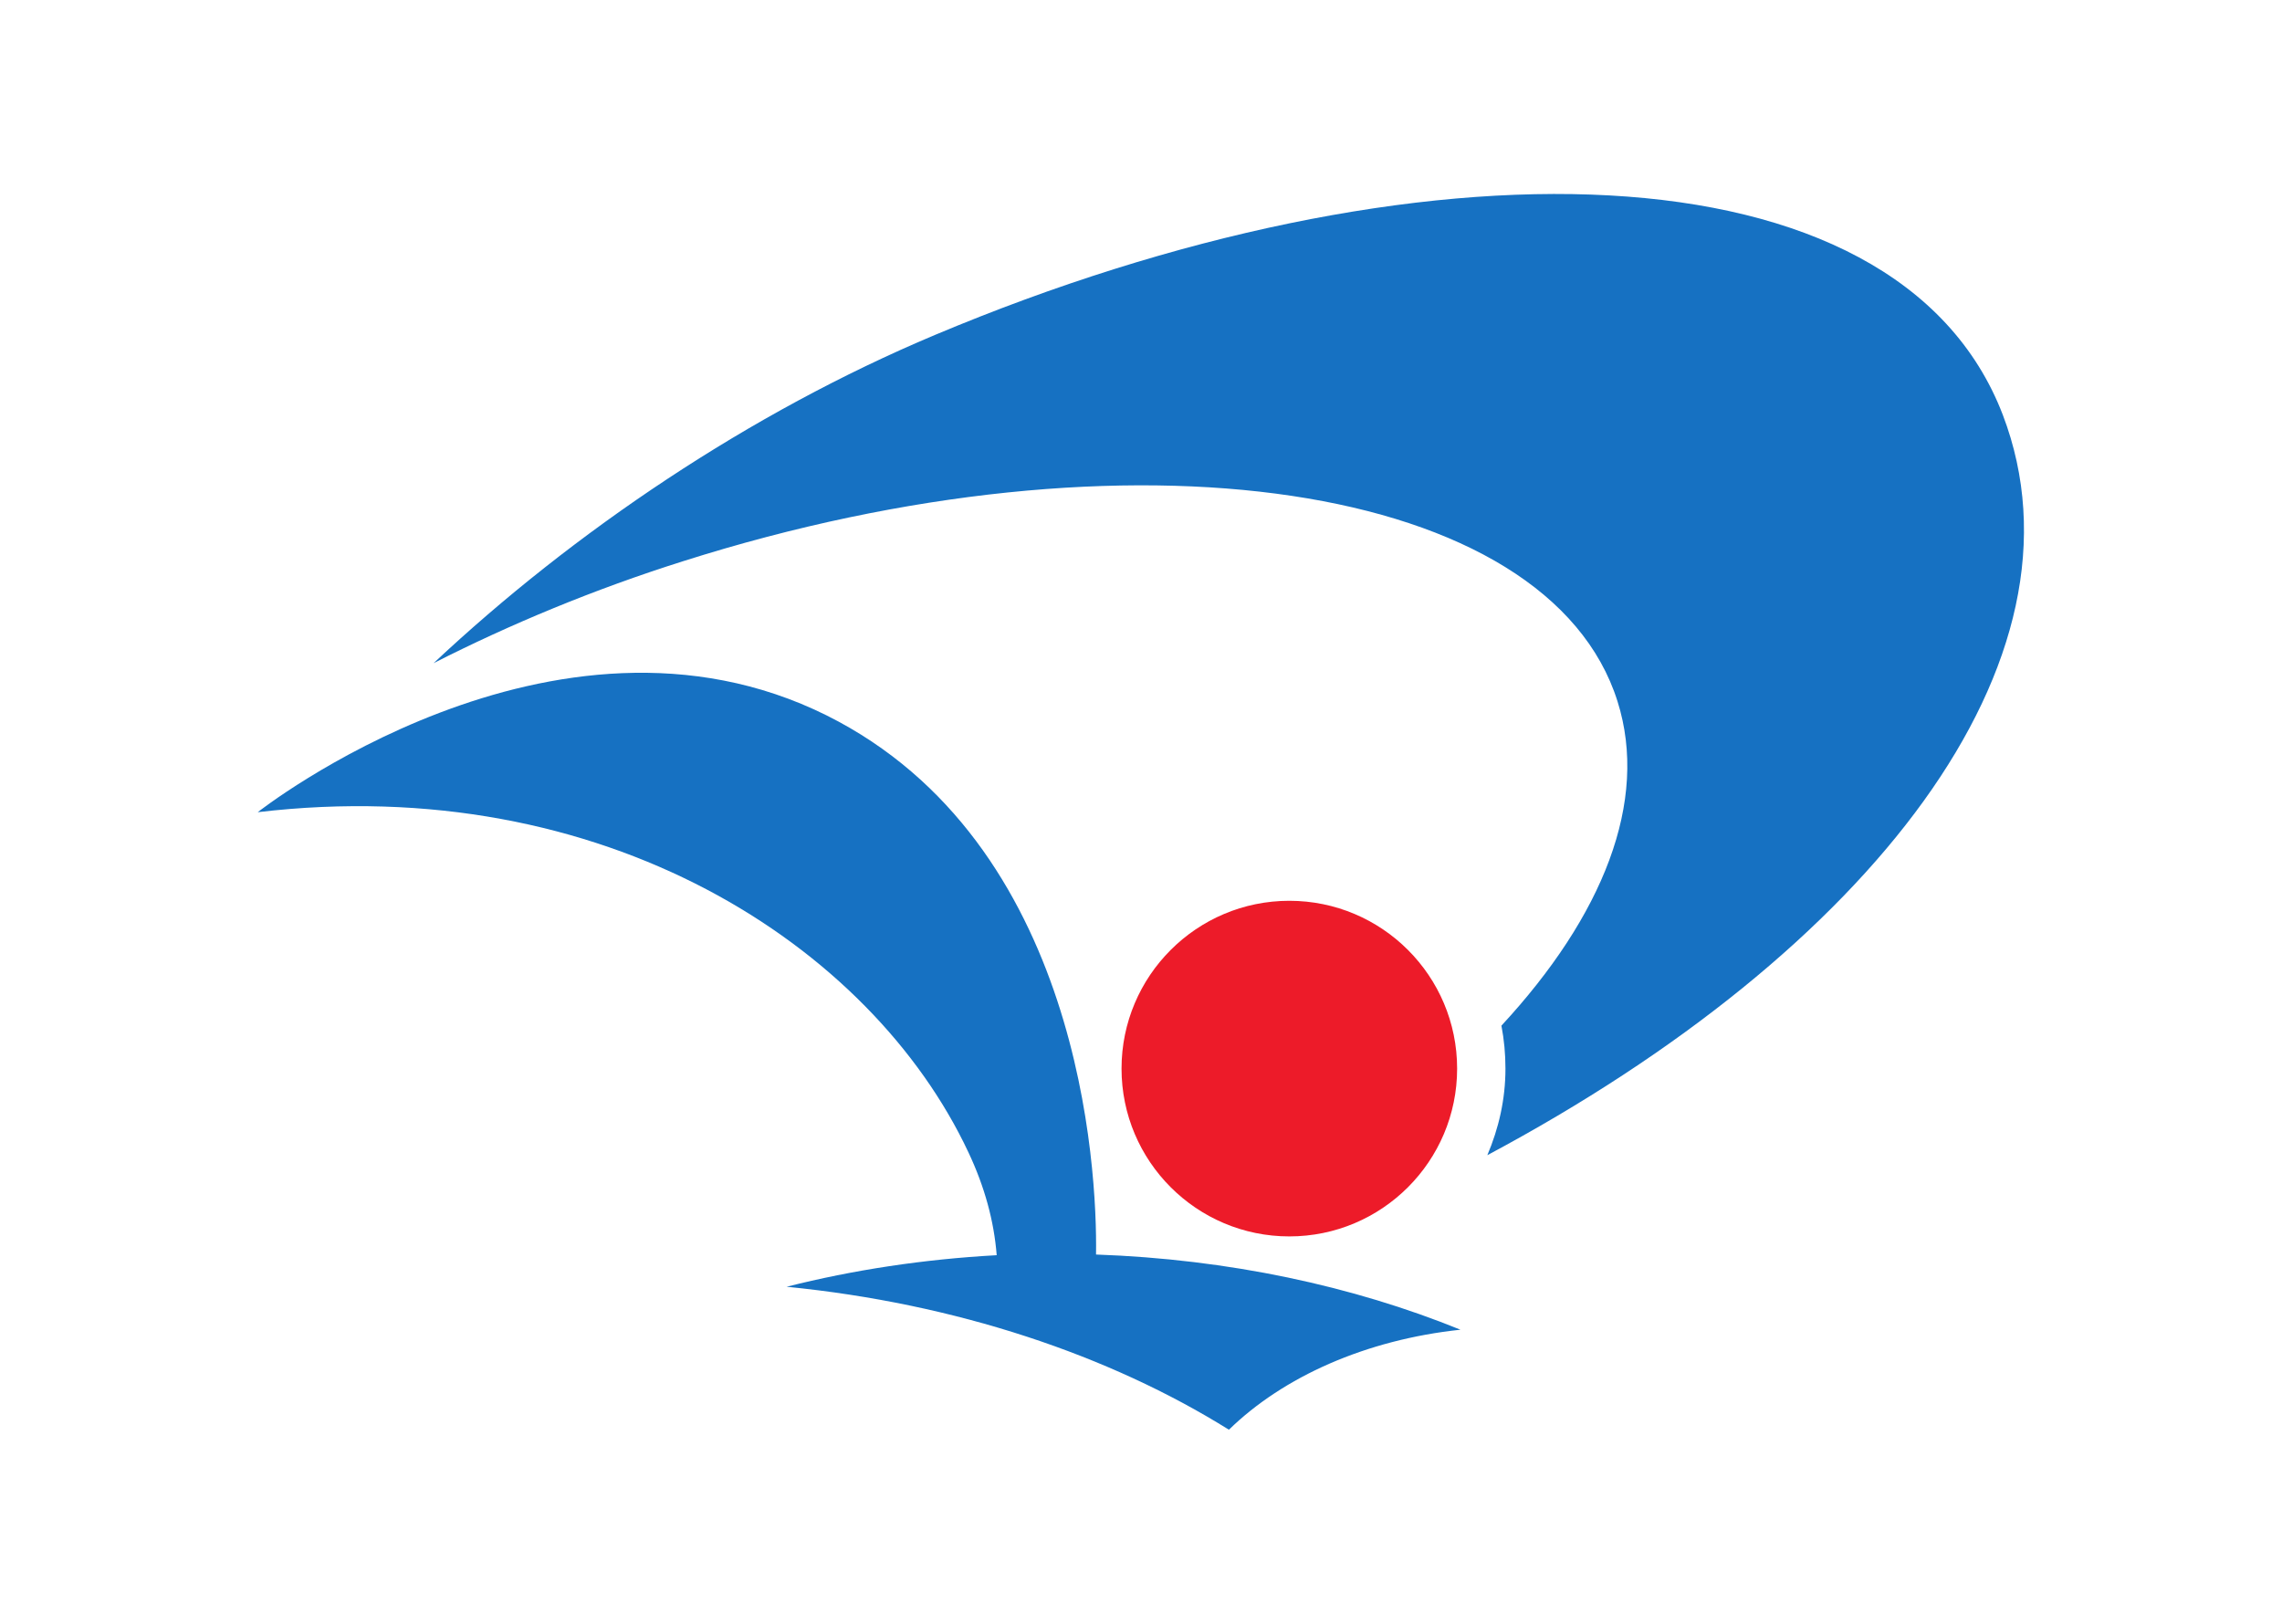
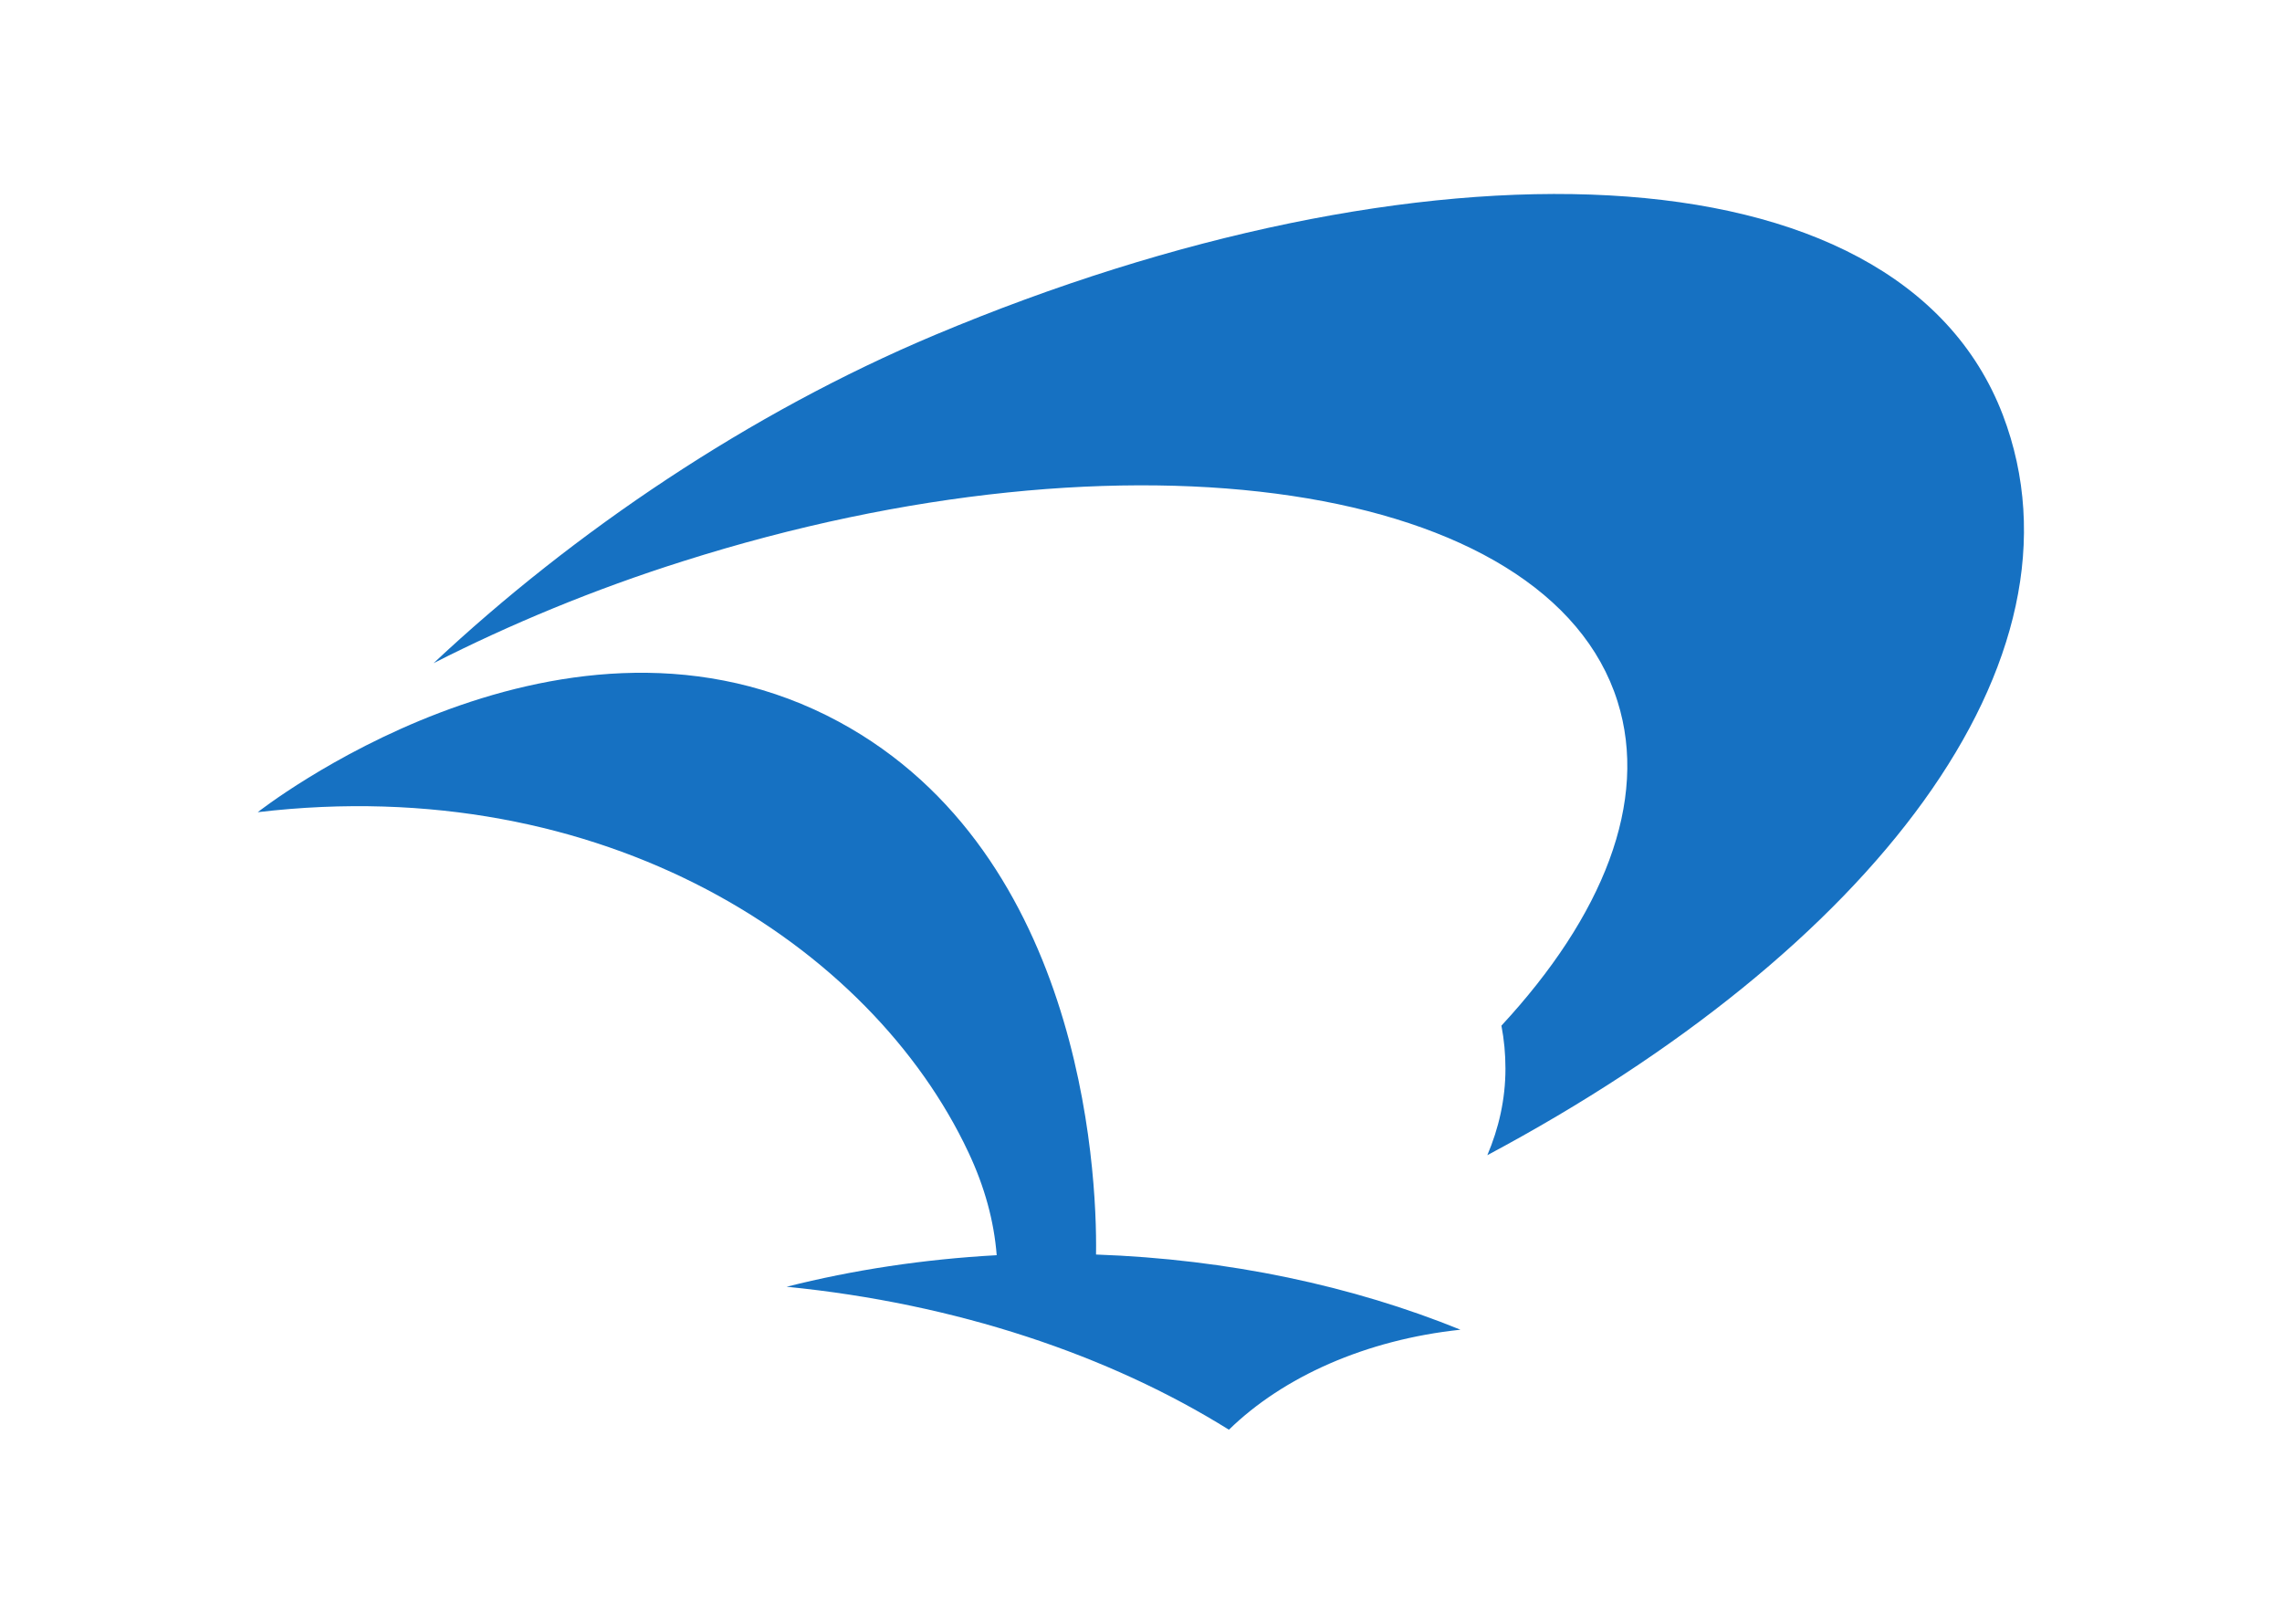
<svg xmlns="http://www.w3.org/2000/svg" version="1.1" id="Layer_2" x="0px" y="0px" viewBox="0 0 340 242" style="enable-background:new 0 0 340 242;" xml:space="preserve">
  <style type="text/css">
	.st0{fill:#FFFFFF;}
	.st1{fill:#ED1B29;}
	.st2{fill:#1671C2;}
</style>
-   <rect class="st0" width="340" height="242" />
  <g>
-     <path id="red" class="st1" d="M217.1,159.2c0,13.8-11.2,25-25,25c-13.8,0-25-11.2-25-25   c0-13.8,11.2-25,25-25C205.9,134.2,217.1,145.4,217.1,159.2z" />
    <path id="bottom" class="st2" d="M163.3,186.9c0.2-12.9-2.3-61.4-40.1-80.3   C82.4,86.3,38.4,121,38.4,121c51.5-6.1,91.4,19.8,105.9,50.7c2.4,5.1,3.8,10.2,4.2,15.3c-10.9,0.6-21.4,2.2-31.3,4.7   c25.3,2.5,48.1,10.2,65.9,21.3c8.1-7.9,20.4-13.4,34.5-14.9C201.6,191.6,183.1,187.6,163.3,186.9L163.3,186.9z" />
    <path id="top" class="st2" d="M298.4,61.8c-15.8-41.2-87.5-42-159.1-11.9   c-27.6,11.6-53.8,29.3-74.7,48.9C76,93,88.5,87.8,101.8,83.6c66.5-21.1,128.9-11.8,139.2,20.9c4.7,14.9-2.2,32-17.3,48.3   c0.4,2.1,0.6,4.2,0.6,6.4c0,4.6-1,8.9-2.7,12.9C278.6,141.7,312.4,98.5,298.4,61.8L298.4,61.8z" />
  </g>
</svg>